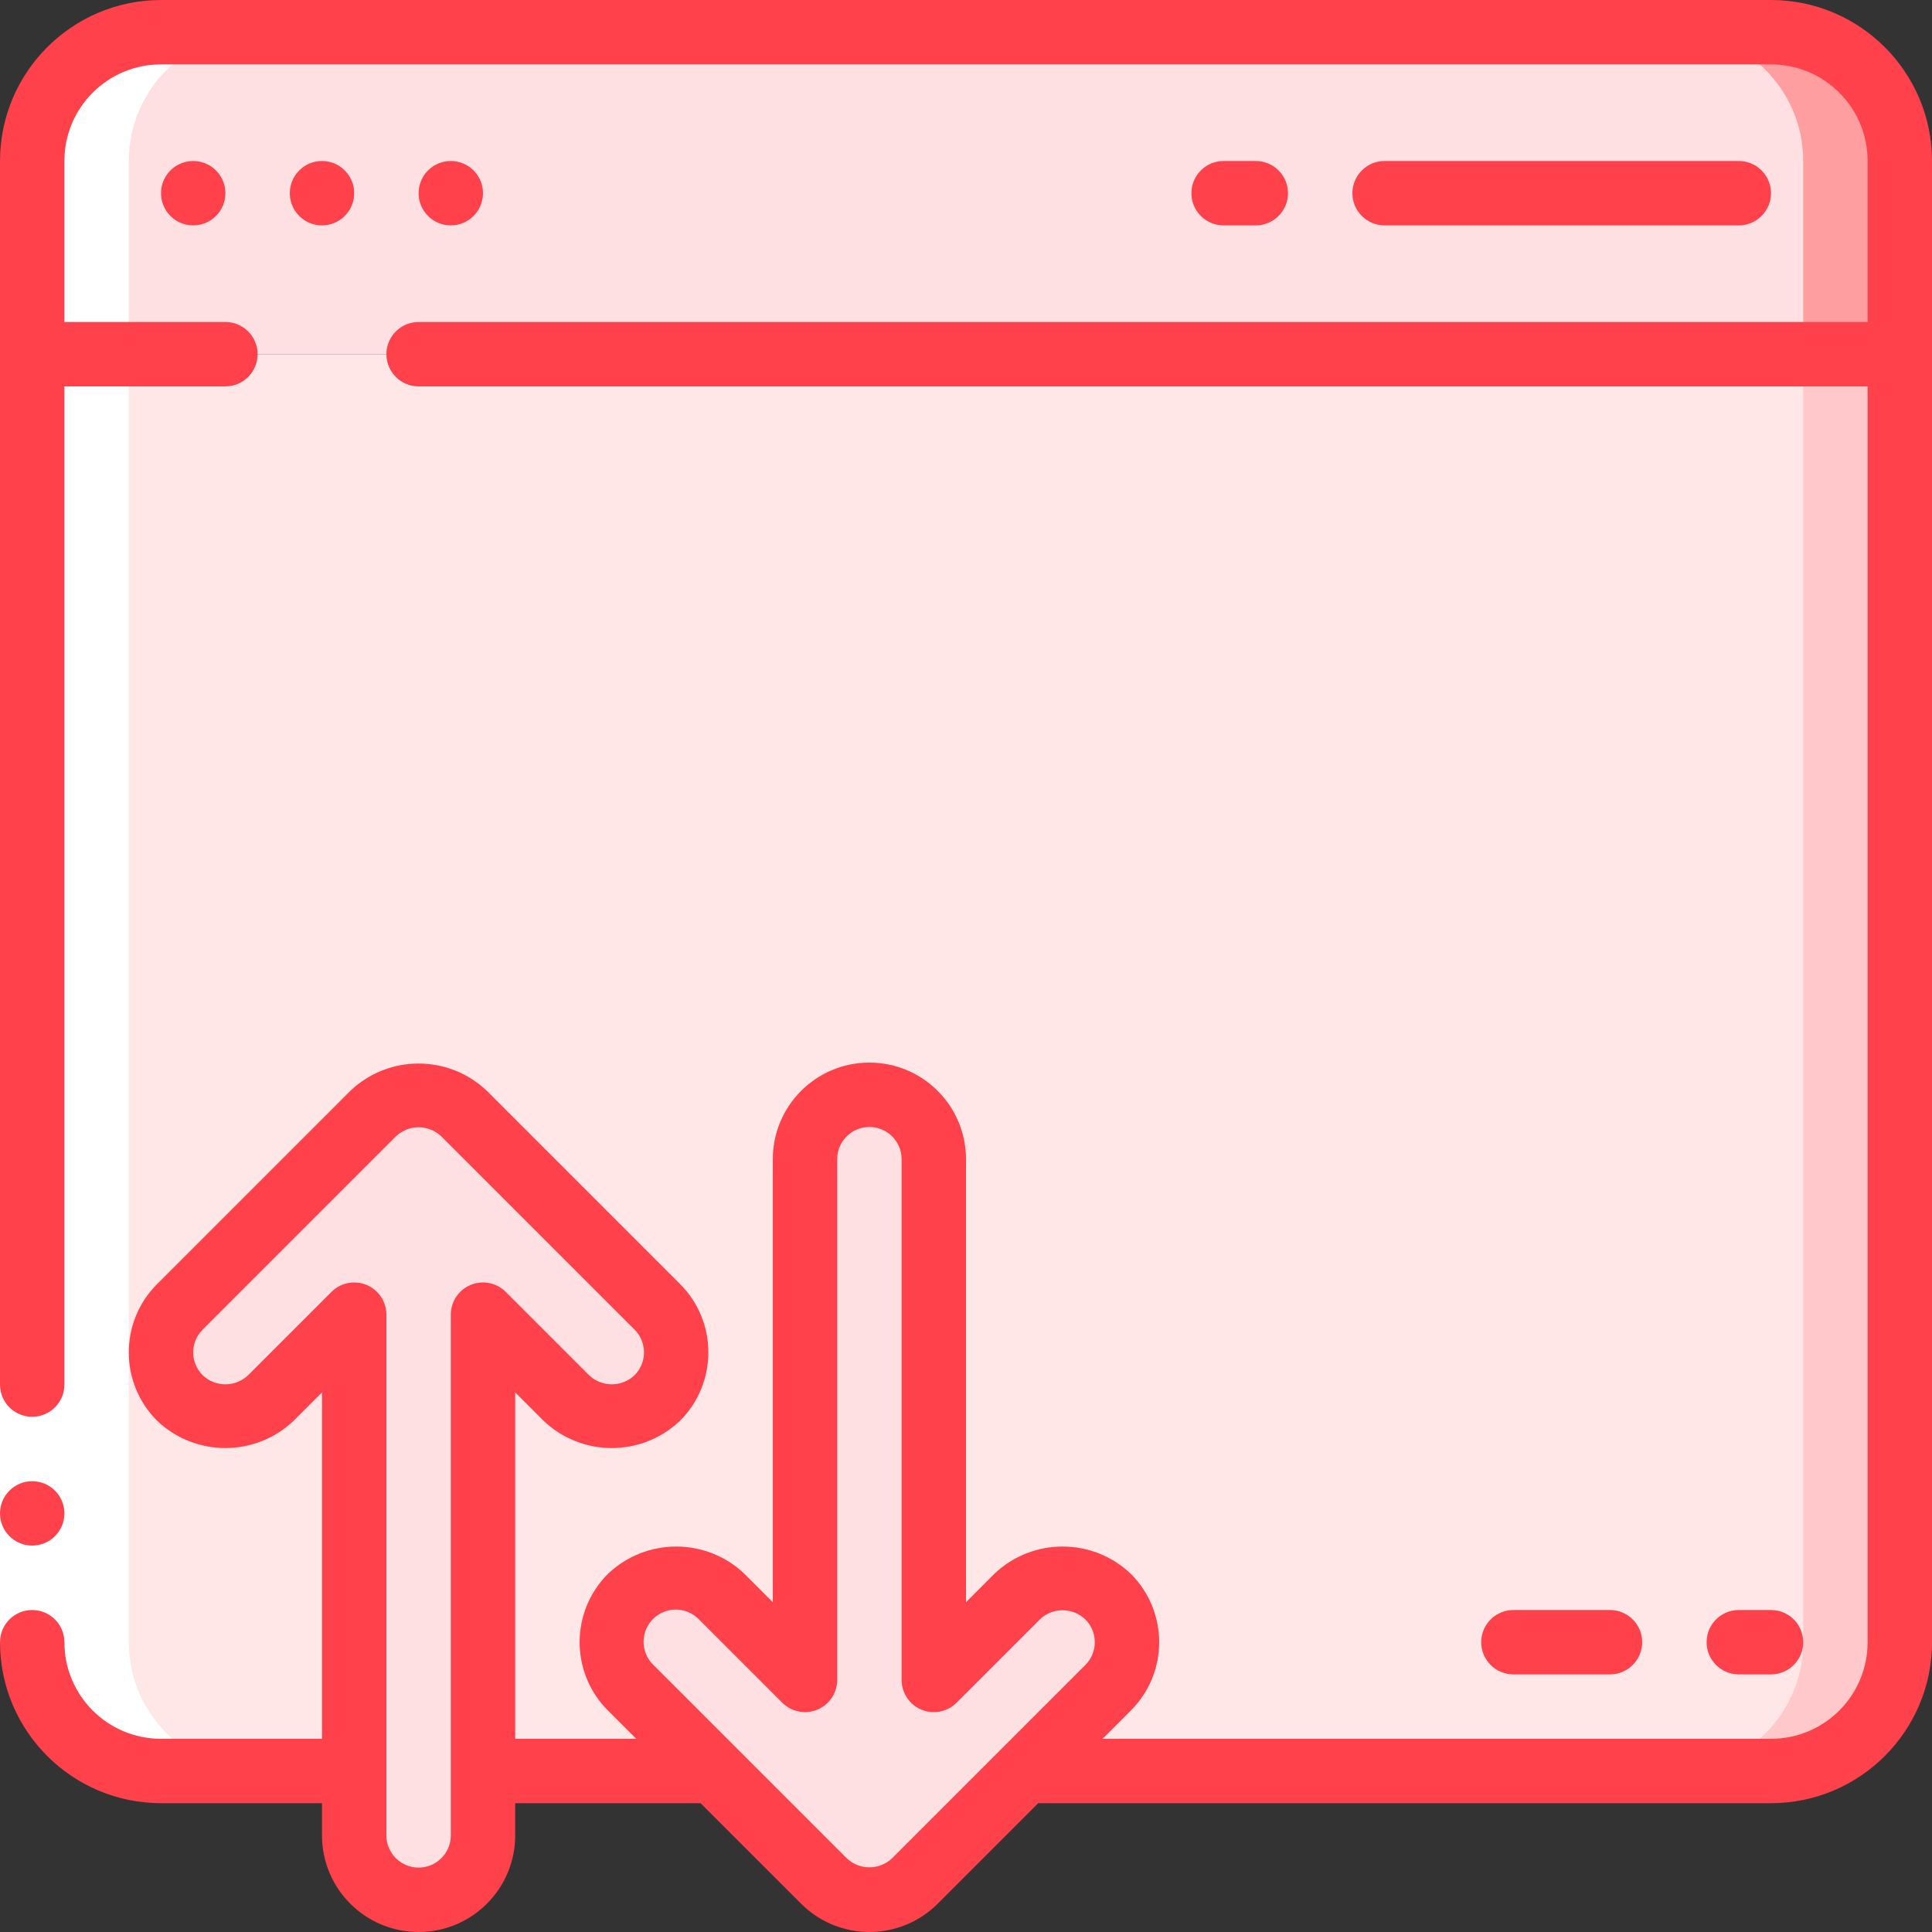
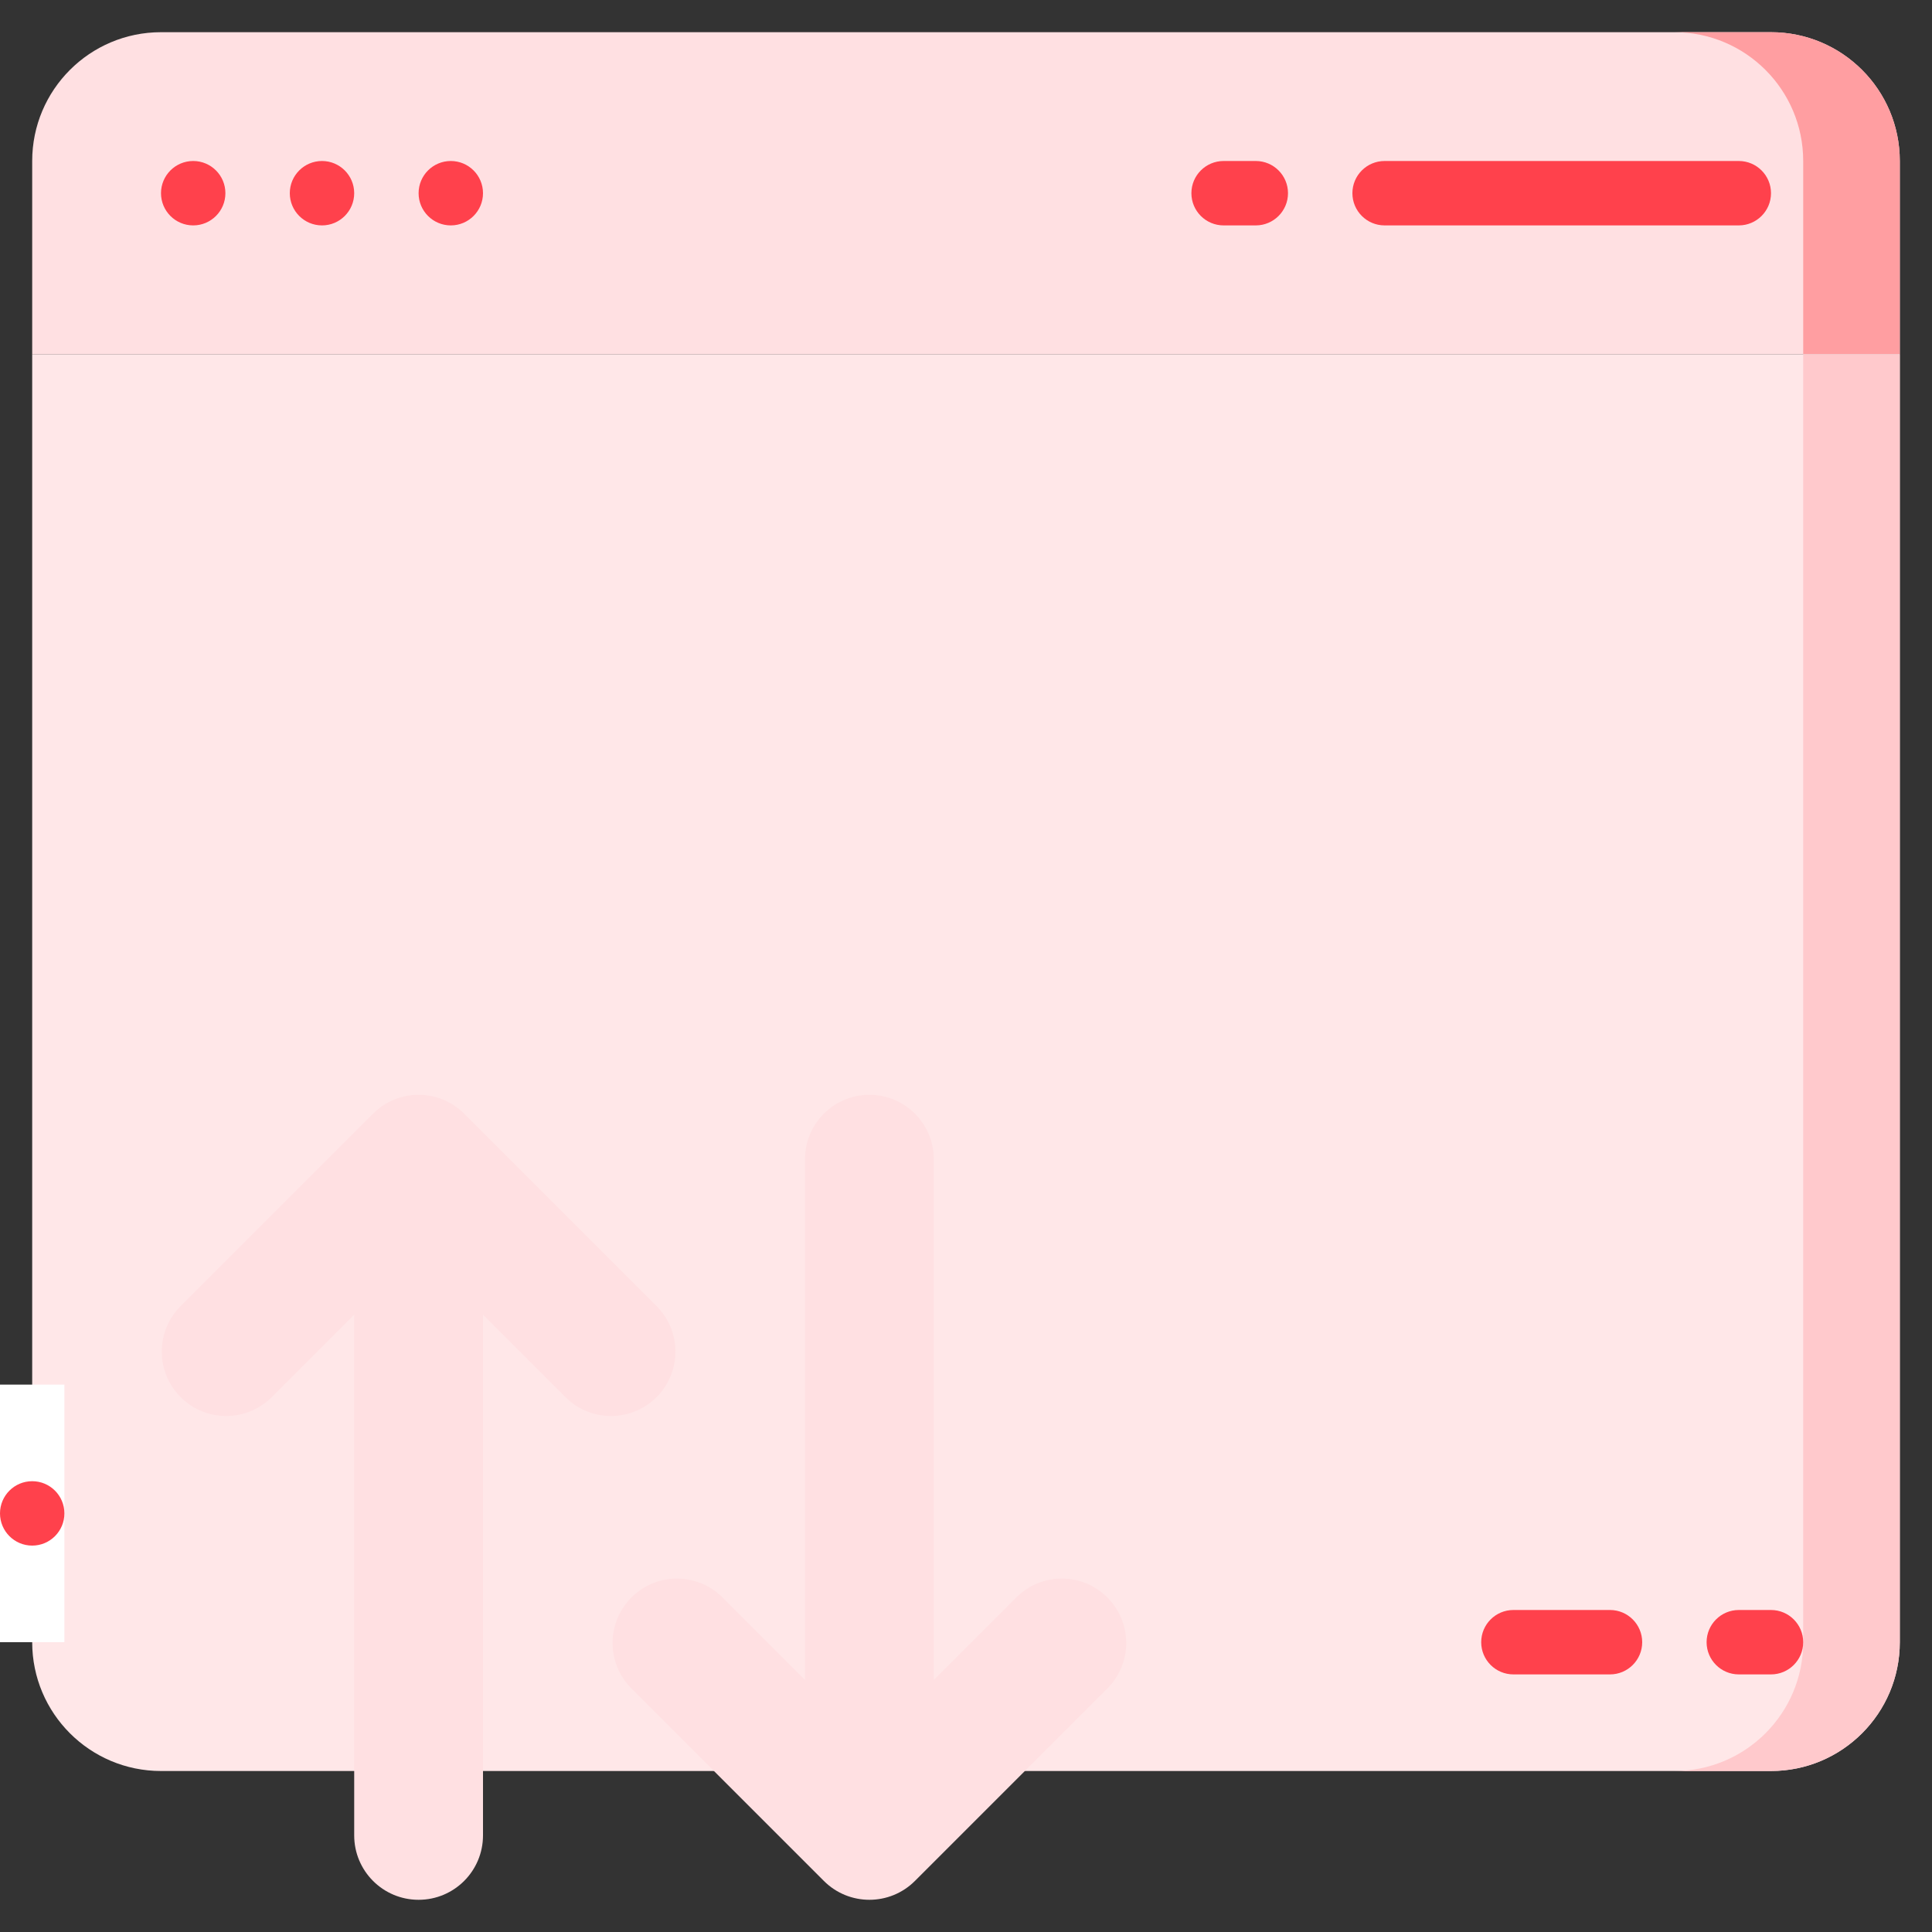
<svg xmlns="http://www.w3.org/2000/svg" height="512" viewBox="0 0 60 60" width="512">
  <rect x="0" y="0" width="60" height="60" fill="#333333" stroke="none" />
  <g id="Page-1" fill="none" fill-rule="evenodd">
    <g id="145---Trasnfer" fill-rule="nonzero">
      <path id="Shape" d="m59 5v6h-58v-6c0-2.209 1.791-4 4-4h50c2.209 0 4 1.791 4 4z" fill="#ffe0e2" />
      <path id="Shape" d="m55 1h-3c2.209 0 4 1.791 4 4v6h3v-6c0-2.209-1.791-4-4-4z" fill="#ff9ea1" />
      <path id="Shape" d="m59 11v40c0 2.209-1.791 4-4 4h-50c-2.209 0-4-1.791-4-4v-40z" fill="#ffe7e8" />
      <path id="Shape" d="m56 11v40c0 2.209-1.791 4-4 4h3c2.209 0 4-1.791 4-4v-40z" fill="#ffc9cc" />
      <path id="Shape" d="m20.414 40.586-6-6c-.781-.781-2.047-.781-2.828 0l-6 6c-.758.785-.747 2.032.024 2.804.771.771 2.019.782 2.804.024l2.586-2.586v16.172c0 1.105.895 2 2 2s2-.895 2-2v-16.172l2.586 2.586c.785.758 2.032.747 2.804-.024.771-.771.782-2.019.024-2.804z" fill="#ffe0e2" />
      <path id="Shape" d="m34.414 52.414-6 6c-.781.781-2.047.781-2.828 0l-6-6c-.758-.785-.747-2.032.024-2.804.771-.771 2.019-.782 2.804-.024l2.586 2.586v-16.172c0-1.105.895-2 2-2s2 .895 2 2v16.172l2.586-2.586c.785-.758 2.032-.747 2.804.024.771.771.782 2.019.024 2.804z" fill="#ffe0e2" />
-       <path id="Shape" d="m4 51v-46c0-2.209 1.791-4 4-4h-3c-2.209 0-4 1.791-4 4v46c0 2.209 1.791 4 4 4h3c-2.209 0-4-1.791-4-4z" fill="#fff" />
      <path id="Rectangle-path" d="m0 43h2v8h-2z" fill="#fff" />
      <g fill="#ff414c">
        <circle id="Oval" cx="1" cy="47" r="1" />
-         <path id="Shape" d="m55 0h-50c-2.76.003-4.997 2.24-5 5v38c0 .552.448 1 1 1s1-.448 1-1v-31h5c.552 0 1-.448 1-1s-.448-1-1-1h-5v-5c0-1.657 1.343-3 3-3h50c1.657 0 3 1.343 3 3v5h-45c-.552 0-1 .448-1 1s.448 1 1 1h45v39c0 1.657-1.343 3-3 3h-20.758l.879-.879c1.171-1.171 1.171-3.071 0-4.242-1.187-1.133-3.056-1.133-4.243 0l-.878.879v-13.758c0-1.657-1.343-3-3-3s-3 1.343-3 3v13.758l-.878-.879c-1.187-1.133-3.056-1.133-4.243 0-1.171 1.171-1.171 3.071 0 4.242l.879.879h-3.758v-10.758l.878.879c1.187 1.133 3.056 1.133 4.243 0 1.171-1.171 1.171-3.071 0-4.242l-6-6c-1.187-1.133-3.056-1.133-4.243 0l-6 6c-1.171 1.171-1.171 3.071 0 4.242 1.187 1.133 3.056 1.133 4.243 0l.879-.879v10.758h-5c-1.657 0-3-1.343-3-3 0-.552-.448-1-1-1s-1 .448-1 1c.003 2.76 2.24 4.997 5 5h5v1c0 1.657 1.343 3 3 3s3-1.343 3-3v-1h5.758l3.12 3.121c.563.563 1.326.879 2.122.879s1.559-.316 2.122-.879l3.121-3.121h22.758c2.76-.003 4.997-2.24 5-5v-46c-.003-2.76-2.24-4.997-5-5zm-41 57c0 .552-.448 1-1 1s-1-.448-1-1v-16.172c-0-.404-.244-.769-.617-.924-.374-.155-.804-.069-1.09.217l-2.586 2.586c-.395.379-1.019.379-1.414 0-.39-.39-.39-1.024 0-1.414l6-6c.395-.379 1.019-.379 1.414 0l6 6c.39.39.39 1.024 0 1.414-.395.379-1.019.379-1.414 0l-2.586-2.586c-.286-.286-.716-.371-1.09-.217-.374.155-.617.519-.617.924zm13.707.707c-.395.379-1.019.379-1.414 0l-3.388-3.388-.044-.044-2.568-2.568c-.26-.251-.364-.623-.273-.973.092-.35.365-.623.714-.714.35-.092.721.013.973.273l2.586 2.586c.286.286.716.371 1.09.217.374-.155.617-.519.617-.924v-16.172c0-.552.448-1 1-1s1 .448 1 1v16.172c0.0.404.244.769.617.924.374.155.804.069 1.09-.217l2.586-2.586c.395-.379 1.019-.379 1.414 0 .39.39.39 1.024 0 1.414l-2.569 2.568-.043.043z" />
        <circle id="Oval" cx="6" cy="6" r="1" />
        <circle id="Oval" cx="10" cy="6" r="1" />
        <circle id="Oval" cx="14" cy="6" r="1" />
        <path id="Shape" d="m39 7c.552 0 1-.448 1-1s-.448-1-1-1h-1c-.552 0-1 .448-1 1s.448 1 1 1z" />
        <path id="Shape" d="m54 7c.552 0 1-.448 1-1s-.448-1-1-1h-11c-.552 0-1 .448-1 1s.448 1 1 1z" />
        <path id="Shape" d="m50 52c.552 0 1-.448 1-1s-.448-1-1-1h-3c-.552 0-1 .448-1 1s.448 1 1 1z" />
        <path id="Shape" d="m55 52c.552 0 1-.448 1-1s-.448-1-1-1h-1c-.552 0-1 .448-1 1s.448 1 1 1z" />
      </g>
    </g>
  </g>
</svg>